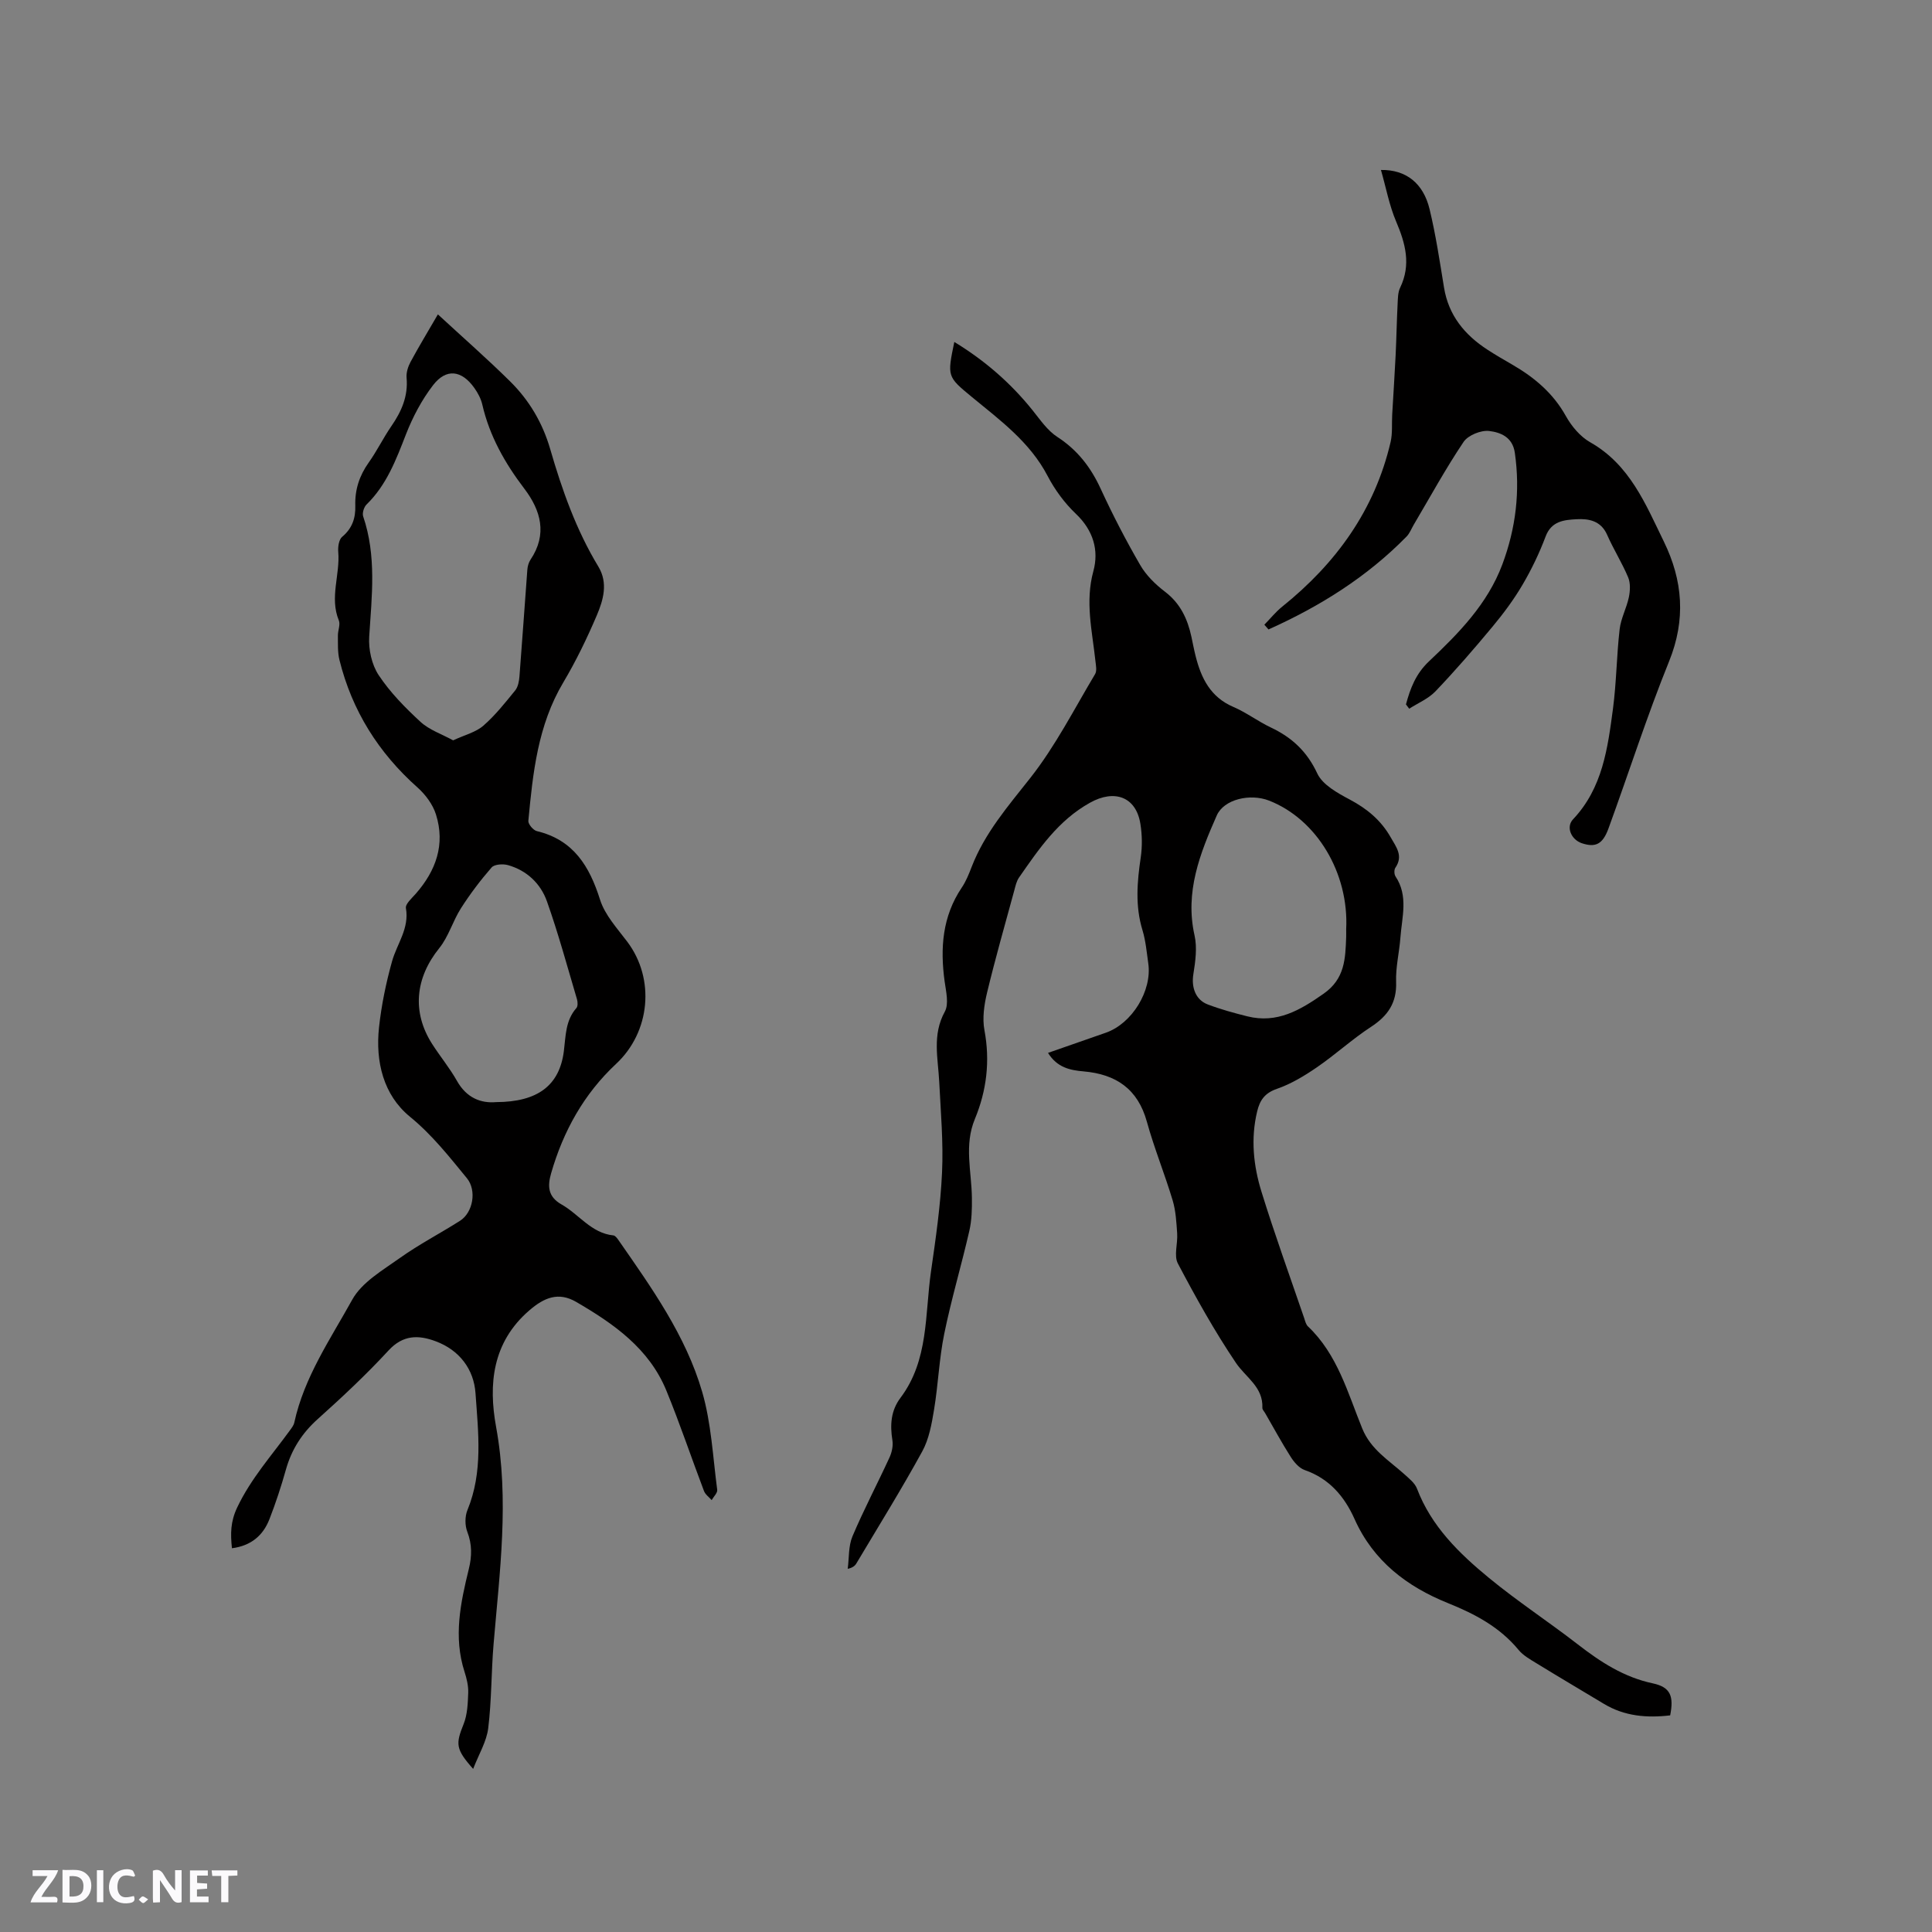
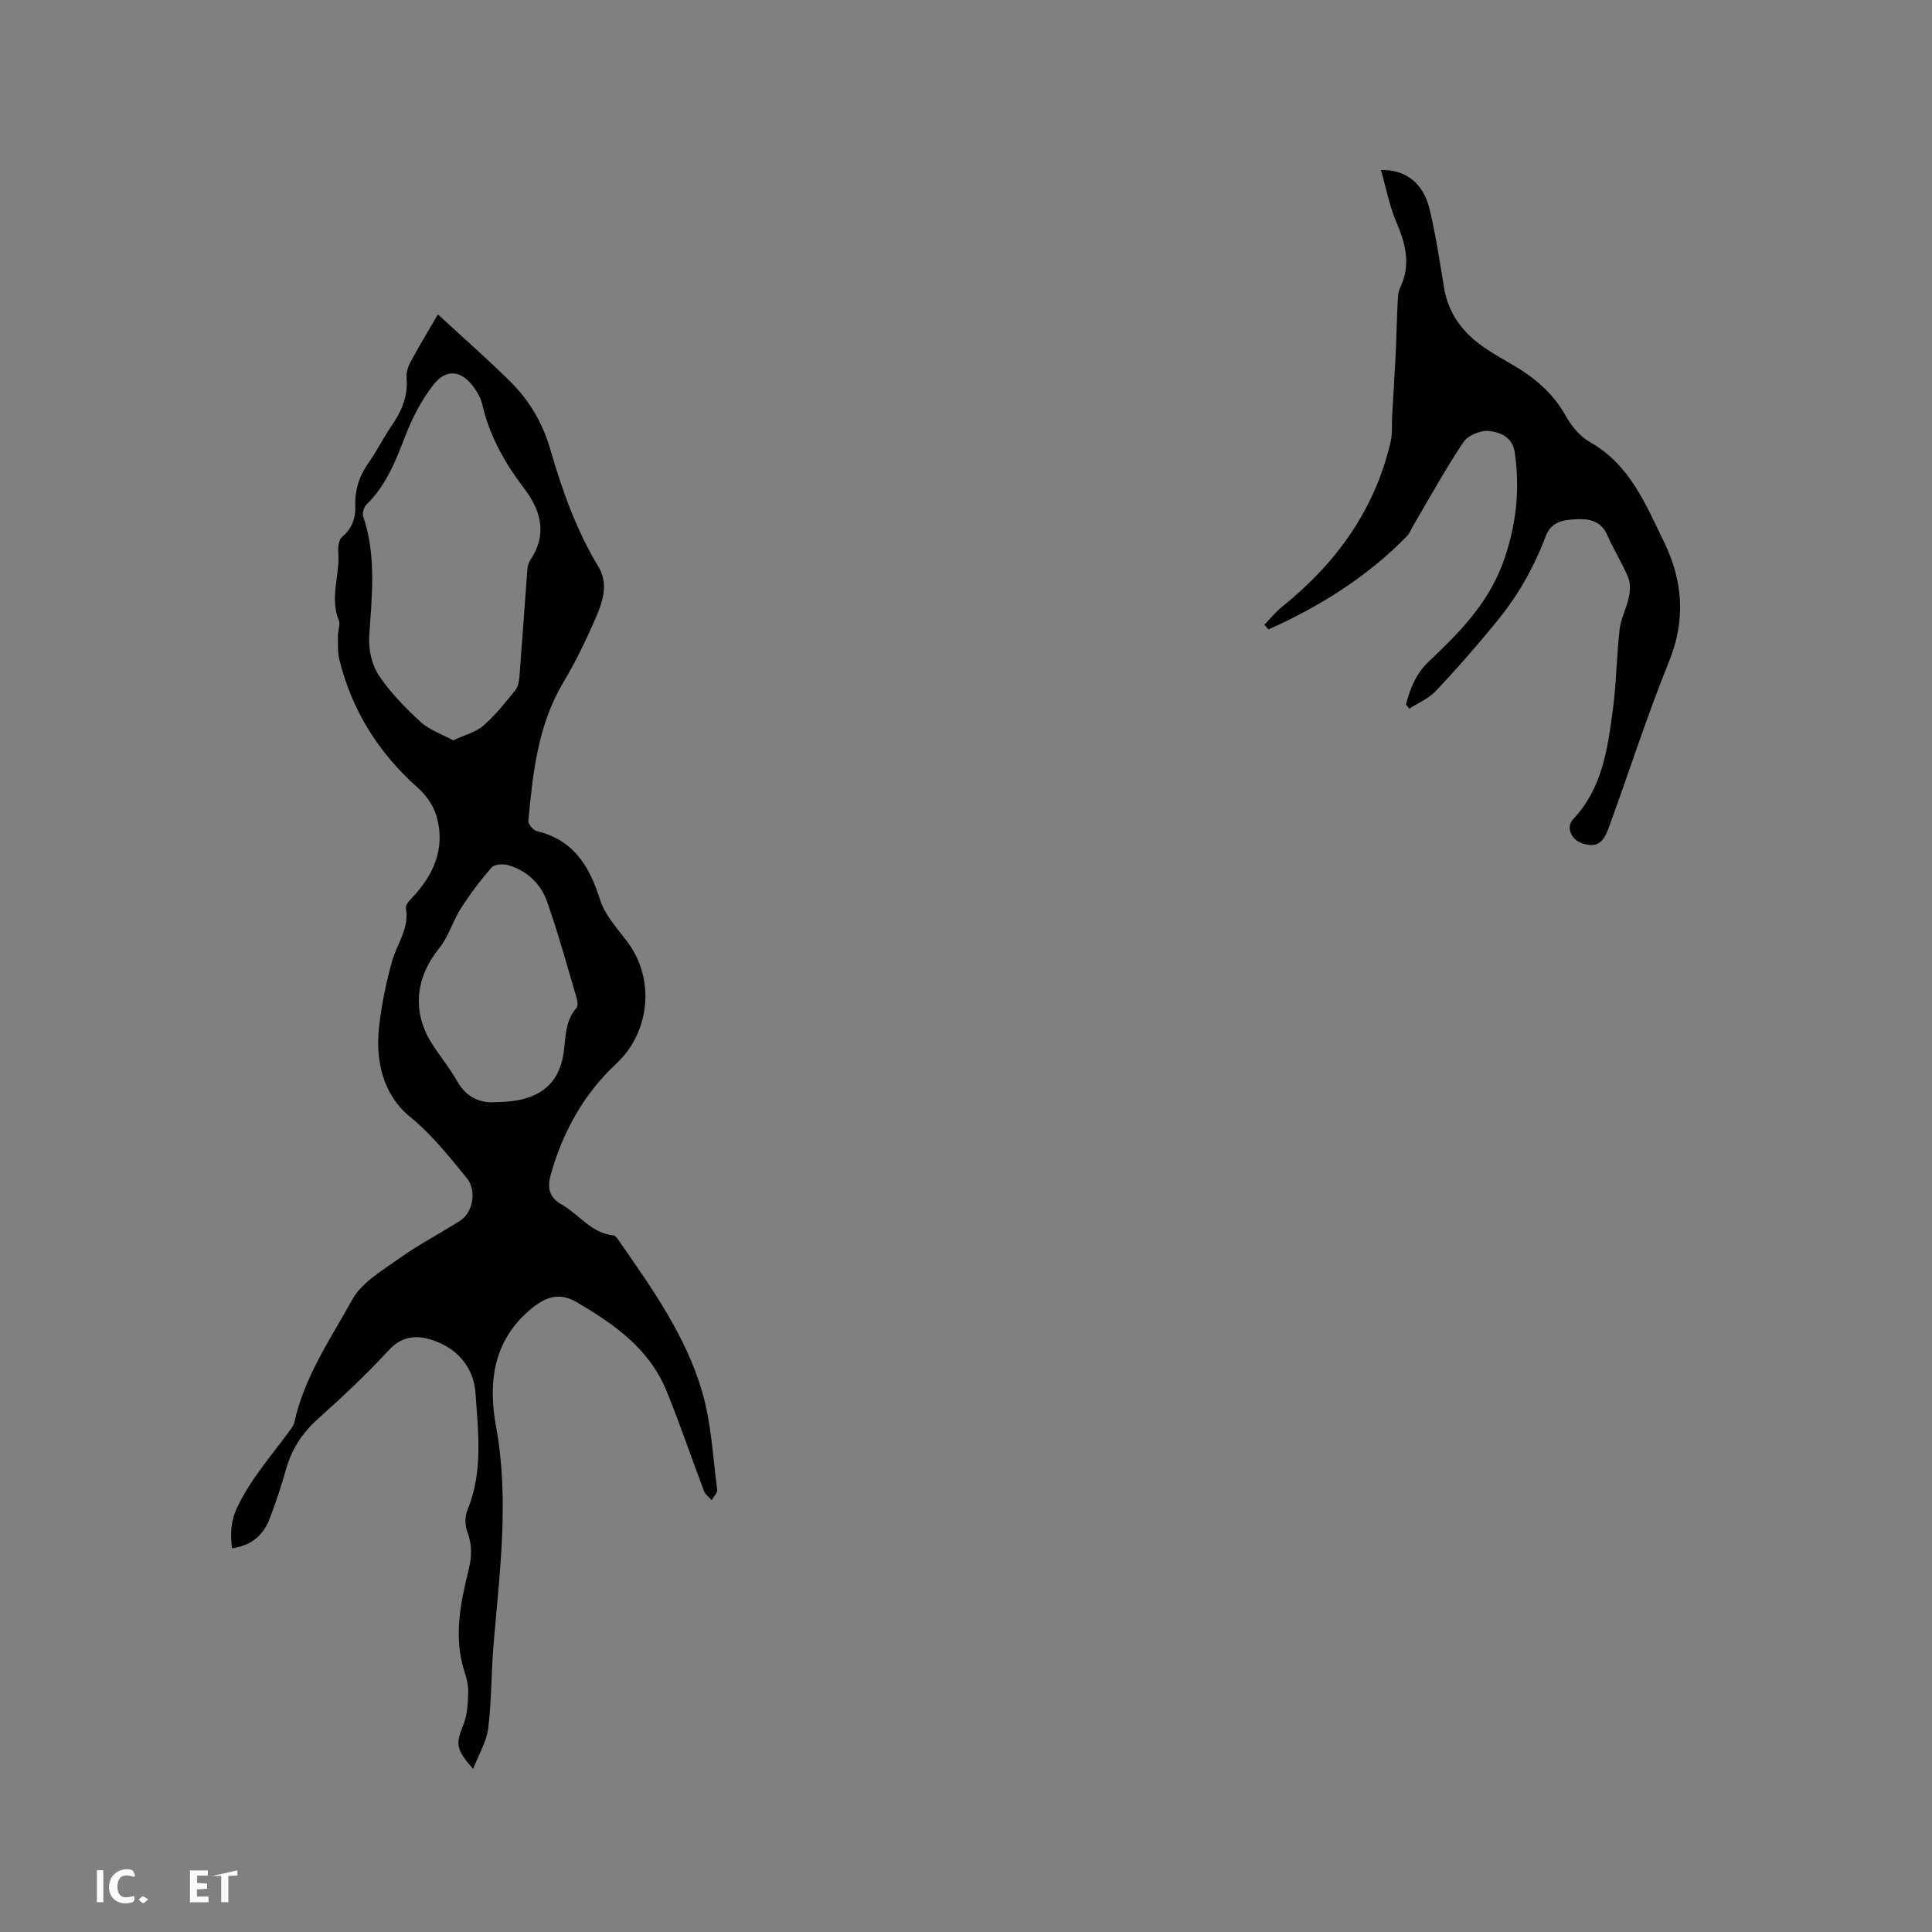
<svg xmlns="http://www.w3.org/2000/svg" enable-background="new 0 0 400 400" viewBox="0 0 400 400">
  <rect x="0" y="0" width="400" height="400" fill="#808080" stroke="none" />
  <g fill="#fbfafc">
-     <path d="m37.59 393.81c-.92.31-1.52.05-2-.78-.7-1.2-1.52-2.34-2.47-3.78v4.59c-.55.03-.95.05-1.41.07-.03-.37-.06-.64-.06-.91 0-1.91 0-3.81 0-5.7 1.13-.41 1.77-.03 2.29.91.62 1.11 1.38 2.14 2.31 3.19v-4.2h1.35v6.61z" />
-     <path d="m12.94 393.88v-6.75c1.9.19 3.93-.54 5.37 1.29.8 1.01.78 2.88.03 3.97-1.37 1.97-3.4 1.51-5.4 1.49m1.45-1.22c2.04.12 2.92-.58 2.89-2.21-.03-1.51-.98-2.19-2.89-2z" />
-     <path d="m11.81 393.87h-5.49c.68-2.18 2.47-3.48 3.51-5.45h-3.08v-1.21h5.29c-.71 2.13-2.44 3.48-3.47 5.51.86 0 1.63.04 2.39-.01.79-.05 1.14.21.85 1.16" />
    <path d="m39.33 393.86v-6.61h3.7v1.07h-2.22v1.52c.68.04 1.34.09 2.07.13v1.07c-.72.05-1.38.09-2.1.14v1.48h2.4v1.19h-3.85z" />
    <path d="m27.71 388.56c-1.15-.3-2.46-.61-3.1.64-.37.73-.41 1.93-.06 2.67.63 1.35 1.99.93 3.17.68.35.94-.01 1.32-.93 1.46-1.62.25-3.05-.27-3.76-1.48-.73-1.24-.6-3.03.31-4.17.88-1.11 2.71-1.7 4-1.16.32.13.44.74.65 1.12-.1.08-.19.16-.28.24" />
-     <path d="m49.15 387.24v1.07c-.59.02-1.17.05-1.87.08v5.44h-1.48v-5.44h-1.85c-.05-.4-.08-.73-.13-1.15z" />
+     <path d="m49.15 387.24v1.07c-.59.02-1.17.05-1.87.08v5.44h-1.48v-5.44h-1.85z" />
    <path d="m20.06 387.21h1.33v6.62h-1.33z" />
    <path d="m30.68 393.25c-.49.38-.8.79-1.05.76-.32-.05-.6-.45-.9-.7.26-.24.51-.64.8-.67.29-.04.62.3 1.15.61" />
  </g>
-   <path d="m345.79 355.15c-4.78.56-9.42.2-13.71-2.38-4.63-2.79-9.28-5.53-13.89-8.36-1.34-.82-2.82-1.64-3.79-2.82-3.91-4.73-9.02-7.43-14.61-9.68-8.49-3.42-15.45-8.7-19.34-17.4-2.09-4.67-5.22-8.38-10.32-10.15-1.15-.4-2.19-1.61-2.89-2.71-1.88-2.95-3.54-6.03-5.29-9.05-.21-.37-.6-.75-.59-1.11.19-4.35-3.44-6.3-5.48-9.33-4.43-6.57-8.31-13.54-12.01-20.56-.87-1.64 0-4.14-.15-6.24-.16-2.29-.28-4.65-.93-6.82-1.64-5.47-3.82-10.79-5.34-16.29-1.88-6.82-6.42-9.85-13.11-10.43-2.79-.24-5.47-.79-7.36-3.83 4.09-1.43 8.03-2.8 11.98-4.18 5.41-1.89 9.59-8.69 8.78-14.34-.33-2.31-.53-4.67-1.2-6.88-1.54-5.03-1.11-10.02-.36-15.09.33-2.26.29-4.65-.07-6.9-.89-5.66-5.38-7.23-10.43-4.41-6.6 3.67-10.59 9.59-14.7 15.49-.52.75-.74 1.75-.98 2.66-1.92 7.05-3.93 14.08-5.64 21.18-.6 2.51-1.01 5.3-.54 7.78 1.2 6.4.44 12.53-1.98 18.37-2.27 5.47-.68 10.86-.62 16.31.03 2.29-.02 4.64-.53 6.86-1.63 7.12-3.73 14.14-5.19 21.29-1.06 5.16-1.25 10.49-2.11 15.7-.49 2.96-1.04 6.11-2.46 8.69-4.31 7.86-9.05 15.49-13.64 23.19-.3.5-.79.88-1.78 1.1.3-2.25.13-4.7.98-6.72 2.34-5.53 5.15-10.85 7.66-16.31.5-1.08.8-2.45.61-3.6-.51-3.18-.32-6.12 1.67-8.77 5.88-7.8 5.04-17.25 6.32-26.15.98-6.81 1.98-13.66 2.29-20.53.29-6.21-.27-12.47-.58-18.7-.24-4.9-1.5-9.75 1.15-14.57.88-1.6.26-4.16-.03-6.24-.95-6.89-.49-13.46 3.54-19.45.88-1.3 1.48-2.81 2.05-4.29 2.72-7.03 7.53-12.56 12.14-18.41 5.2-6.6 9.08-14.25 13.42-21.51.41-.69.16-1.84.06-2.76-.66-6.16-2.16-12.2-.42-18.55 1.18-4.31-.02-8.44-3.59-11.84-2.35-2.23-4.38-4.99-5.88-7.86-3.67-7.03-9.82-11.53-15.7-16.37-5.11-4.21-5.1-4.23-3.62-11.38 6.27 3.81 11.65 8.47 16.2 14.14 1.58 1.97 3.09 4.21 5.14 5.53 4.17 2.71 6.92 6.28 8.97 10.74 2.48 5.38 5.21 10.66 8.18 15.78 1.23 2.13 3.15 4.01 5.13 5.52 3.18 2.42 4.67 5.63 5.47 9.33.29 1.35.54 2.7.88 4.03 1.15 4.57 3.08 8.47 7.8 10.49 2.71 1.16 5.12 3.01 7.79 4.27 4.35 2.06 7.47 4.96 9.59 9.51 1.1 2.35 4.19 4.05 6.73 5.4 3.59 1.91 6.46 4.28 8.48 7.84 1.17 2.05 2.63 3.84.95 6.29-.28.41-.25 1.36.04 1.79 2.7 4.05 1.32 8.4 1.01 12.66-.23 3.06-1 6.13-.89 9.17.16 4.33-1.7 7.03-5.21 9.32-3.89 2.54-7.36 5.74-11.2 8.37-2.58 1.77-5.36 3.45-8.29 4.46-2.52.87-3.52 2.38-4.07 4.67-1.36 5.64-.77 11.25.9 16.64 2.72 8.79 5.86 17.45 8.84 26.16.2.6.36 1.32.79 1.72 6.11 5.79 8.22 13.74 11.23 21.13 1.78 4.37 5.49 6.56 8.68 9.43.99.9 2.2 1.84 2.65 3.01 2.97 7.82 8.74 13.42 14.94 18.52 5.89 4.84 12.3 9.04 18.33 13.71 4.73 3.67 9.58 6.83 15.59 8.1 3.61.78 4.35 2.62 3.56 6.62zm-67.08-162.72c.61-11.68-6.1-22.83-15.98-26.68-3.88-1.51-9.33-.3-10.82 3.1-3.47 7.86-6.62 15.82-4.59 24.83.57 2.54.17 5.39-.25 8.03-.43 2.65.42 5.28 2.98 6.25 2.66 1.01 5.43 1.77 8.19 2.46 6.17 1.54 10.93-1.27 15.81-4.69 4.41-3.09 4.49-7.26 4.66-11.7.02-.53 0-1.07 0-1.6z" fill="#010000" />
  <path d="m90.66 65.09c5.16 4.76 10.18 9.16 14.93 13.85 3.97 3.91 6.76 8.63 8.33 14.06 2.45 8.45 5.37 16.72 9.96 24.3 2.05 3.39 1.04 6.9-.31 10.08-2.03 4.76-4.3 9.46-6.94 13.9-5.29 8.88-6.31 18.75-7.24 28.67-.06.67 1.01 1.94 1.75 2.12 7.6 1.83 10.9 7.25 13.1 14.22 1.01 3.18 3.56 5.93 5.65 8.71 5.78 7.7 4.74 18.67-2.33 25.26-6.67 6.22-10.95 13.94-13.46 22.67-.75 2.62-.7 4.82 2.16 6.44 3.62 2.04 6.14 5.94 10.74 6.41.4.04.82.64 1.11 1.06 6.84 9.84 13.87 19.68 17.26 31.3 1.9 6.52 2.22 13.51 3.12 20.3.09.65-.75 1.43-1.15 2.14-.54-.62-1.32-1.16-1.59-1.89-2.63-6.92-4.98-13.95-7.79-20.79-3.57-8.72-10.92-13.85-18.68-18.36-3.64-2.11-6.59-.92-9.69 1.76-7.68 6.62-8.49 15.32-6.88 24.12 2.76 15.11.74 29.99-.52 44.97-.49 5.8-.4 11.66-1.11 17.42-.34 2.76-1.94 5.37-3.12 8.42-3.66-4.12-3.63-5.16-1.97-9.29.79-1.97.87-4.3.95-6.47.05-1.45-.32-2.96-.77-4.36-2.32-7.21-.83-14.24.89-21.25.65-2.64.7-5.1-.31-7.72-.51-1.32-.51-3.2.03-4.5 3.26-7.9 2.23-16.11 1.67-24.17-.34-4.98-3.33-8.95-8.26-10.78-3.52-1.31-6.73-1.37-9.75 1.91-4.59 4.98-9.56 9.63-14.61 14.16-3.28 2.93-5.46 6.32-6.64 10.52-.97 3.46-2.1 6.89-3.4 10.24-1.31 3.36-3.77 5.51-7.77 6.03-.31-3.03-.32-5.47 1.09-8.45 2.83-5.96 7.11-10.73 10.89-15.93.37-.51.8-1.05.93-1.64 2.04-9.4 7.47-17.27 12-25.45 2-3.61 6.3-6.09 9.88-8.64 3.96-2.82 8.31-5.07 12.42-7.68 2.73-1.73 3.5-6.31 1.44-8.82-3.67-4.47-7.18-8.96-11.8-12.74-5.5-4.5-7.16-11.41-6.4-18.48.5-4.61 1.45-9.22 2.7-13.69 1.02-3.64 3.61-6.8 2.87-11.01-.15-.85 1.23-2.06 2.04-2.98 4.19-4.78 6.14-10.21 4.18-16.42-.65-2.07-2.17-4.11-3.82-5.58-8.08-7.19-13.56-15.91-16.16-26.4-.4-1.61-.3-3.36-.32-5.05-.02-1.05.55-2.27.19-3.14-1.95-4.74.29-9.47-.12-14.19-.09-1.03.13-2.54.8-3.11 2.11-1.75 2.81-3.92 2.73-6.46-.1-3.3.84-6.19 2.76-8.9 1.72-2.41 3.02-5.11 4.7-7.55 2.1-3.04 3.5-6.19 3.16-10.02-.1-1.08.3-2.33.83-3.31 1.71-3.17 3.58-6.25 5.65-9.82zm3.16 88.19c2.44-1.14 4.71-1.68 6.26-3.04 2.46-2.14 4.52-4.76 6.59-7.3.59-.73.8-1.91.88-2.91.58-7.35 1.07-14.71 1.63-22.07.05-.71.27-1.5.66-2.09 3.53-5.26 2.14-10.19-1.28-14.69-4.03-5.3-7.21-10.91-8.71-17.44-.28-1.2-.91-2.39-1.64-3.41-2.61-3.69-5.81-4.13-8.54-.59-2.34 3.03-4.21 6.58-5.61 10.16-2.05 5.27-4 10.48-8.16 14.54-.55.53-.94 1.79-.71 2.47 2.79 8.2 1.79 16.52 1.25 24.89-.17 2.64.52 5.81 1.96 7.98 2.37 3.58 5.48 6.74 8.66 9.67 1.81 1.67 4.36 2.52 6.76 3.83zm8.9 74.9c8.62-.03 13.11-3.45 14.02-10.54.4-3.15.31-6.34 2.6-8.94.32-.36.28-1.25.12-1.81-2.01-6.78-3.86-13.61-6.22-20.27-1.31-3.69-4.17-6.41-8.08-7.51-1.03-.29-2.8-.18-3.38.49-2.31 2.65-4.45 5.48-6.34 8.44-1.69 2.64-2.56 5.87-4.5 8.27-4.95 6.13-5.7 13.22-1.47 19.83 1.65 2.58 3.63 4.97 5.13 7.63 1.98 3.53 4.94 4.69 8.12 4.41z" fill="#010000" />
  <path d="m291.09 145.84c.89-3.31 2.03-6.33 4.75-8.9 6.16-5.82 12.14-11.88 15.21-20.1 2.79-7.48 3.72-15.13 2.58-23.09-.47-3.31-3.02-4.24-5.32-4.52-1.69-.2-4.36.88-5.29 2.26-3.72 5.53-6.92 11.4-10.32 17.15-.49.82-.83 1.78-1.48 2.44-8.23 8.4-17.98 14.48-28.59 19.24-.29-.33-.57-.66-.86-.98 1.23-1.25 2.34-2.65 3.7-3.74 11.15-8.96 19.15-19.99 22.44-34.09.42-1.82.22-3.78.33-5.67.23-4.09.51-8.18.71-12.28.17-3.54.23-7.09.41-10.64.06-1.14.05-2.39.53-3.37 2.29-4.77 1.1-9.14-.84-13.7-1.42-3.33-2.08-6.98-3.14-10.66 5.19-.09 8.78 2.75 10.07 8.12 1.29 5.34 2.1 10.8 2.99 16.23.94 5.76 4.27 9.79 8.99 12.86 1.69 1.1 3.43 2.1 5.17 3.11 4.55 2.64 8.42 5.88 11.06 10.62 1.18 2.12 2.98 4.27 5.05 5.44 8.19 4.64 11.45 12.78 15.24 20.55 3.94 8.07 4.59 16.16 1.08 24.82-4.6 11.37-8.34 23.08-12.55 34.61-1.2 3.28-2.71 3.96-5.51 3.03-2.18-.73-3.35-3.34-1.81-4.96 6.11-6.47 7.17-14.71 8.26-22.89.72-5.45.75-10.99 1.38-16.46.26-2.25 1.44-4.38 1.91-6.63.27-1.32.35-2.92-.15-4.11-1.27-3.02-3.04-5.82-4.36-8.82-1.28-2.9-3.79-3.35-6.31-3.21-2.55.14-5.21.35-6.42 3.58-1.3 3.46-2.92 6.83-4.79 10.01-1.8 3.06-3.95 5.95-6.23 8.69-3.79 4.56-7.68 9.05-11.77 13.34-1.47 1.54-3.61 2.43-5.45 3.61-.23-.29-.45-.59-.67-.89z" fill="#010000" />
</svg>